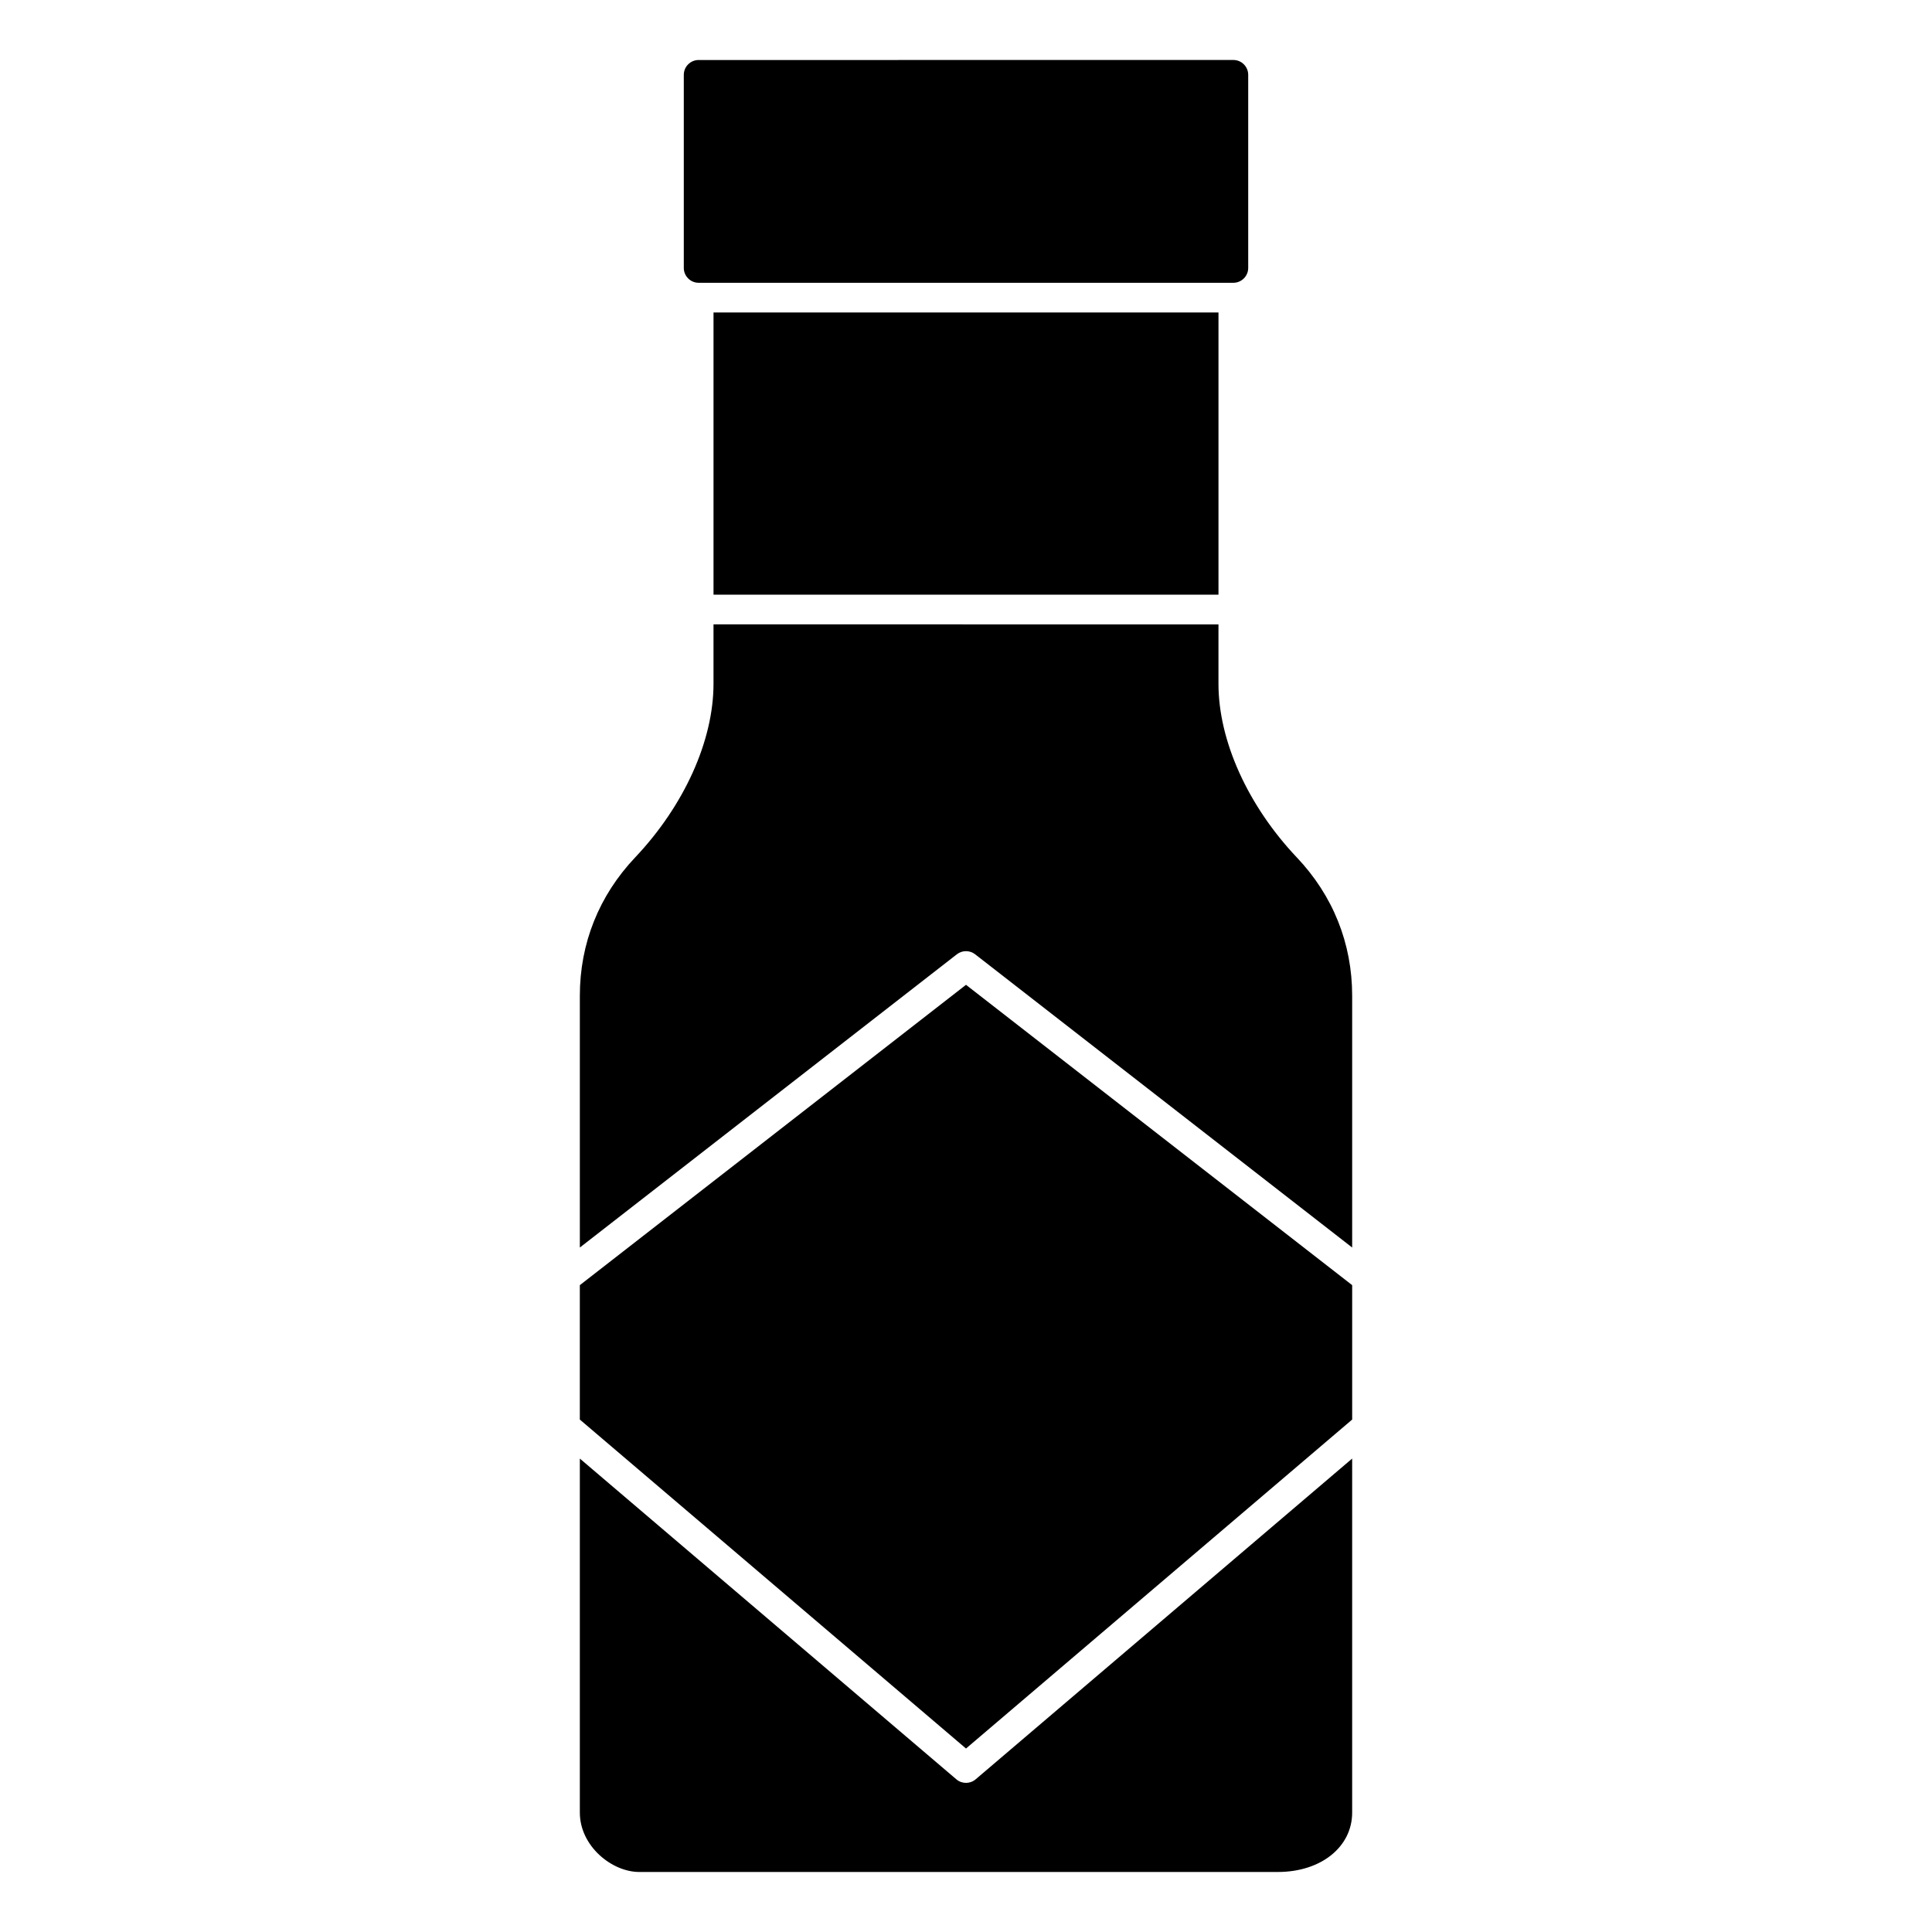
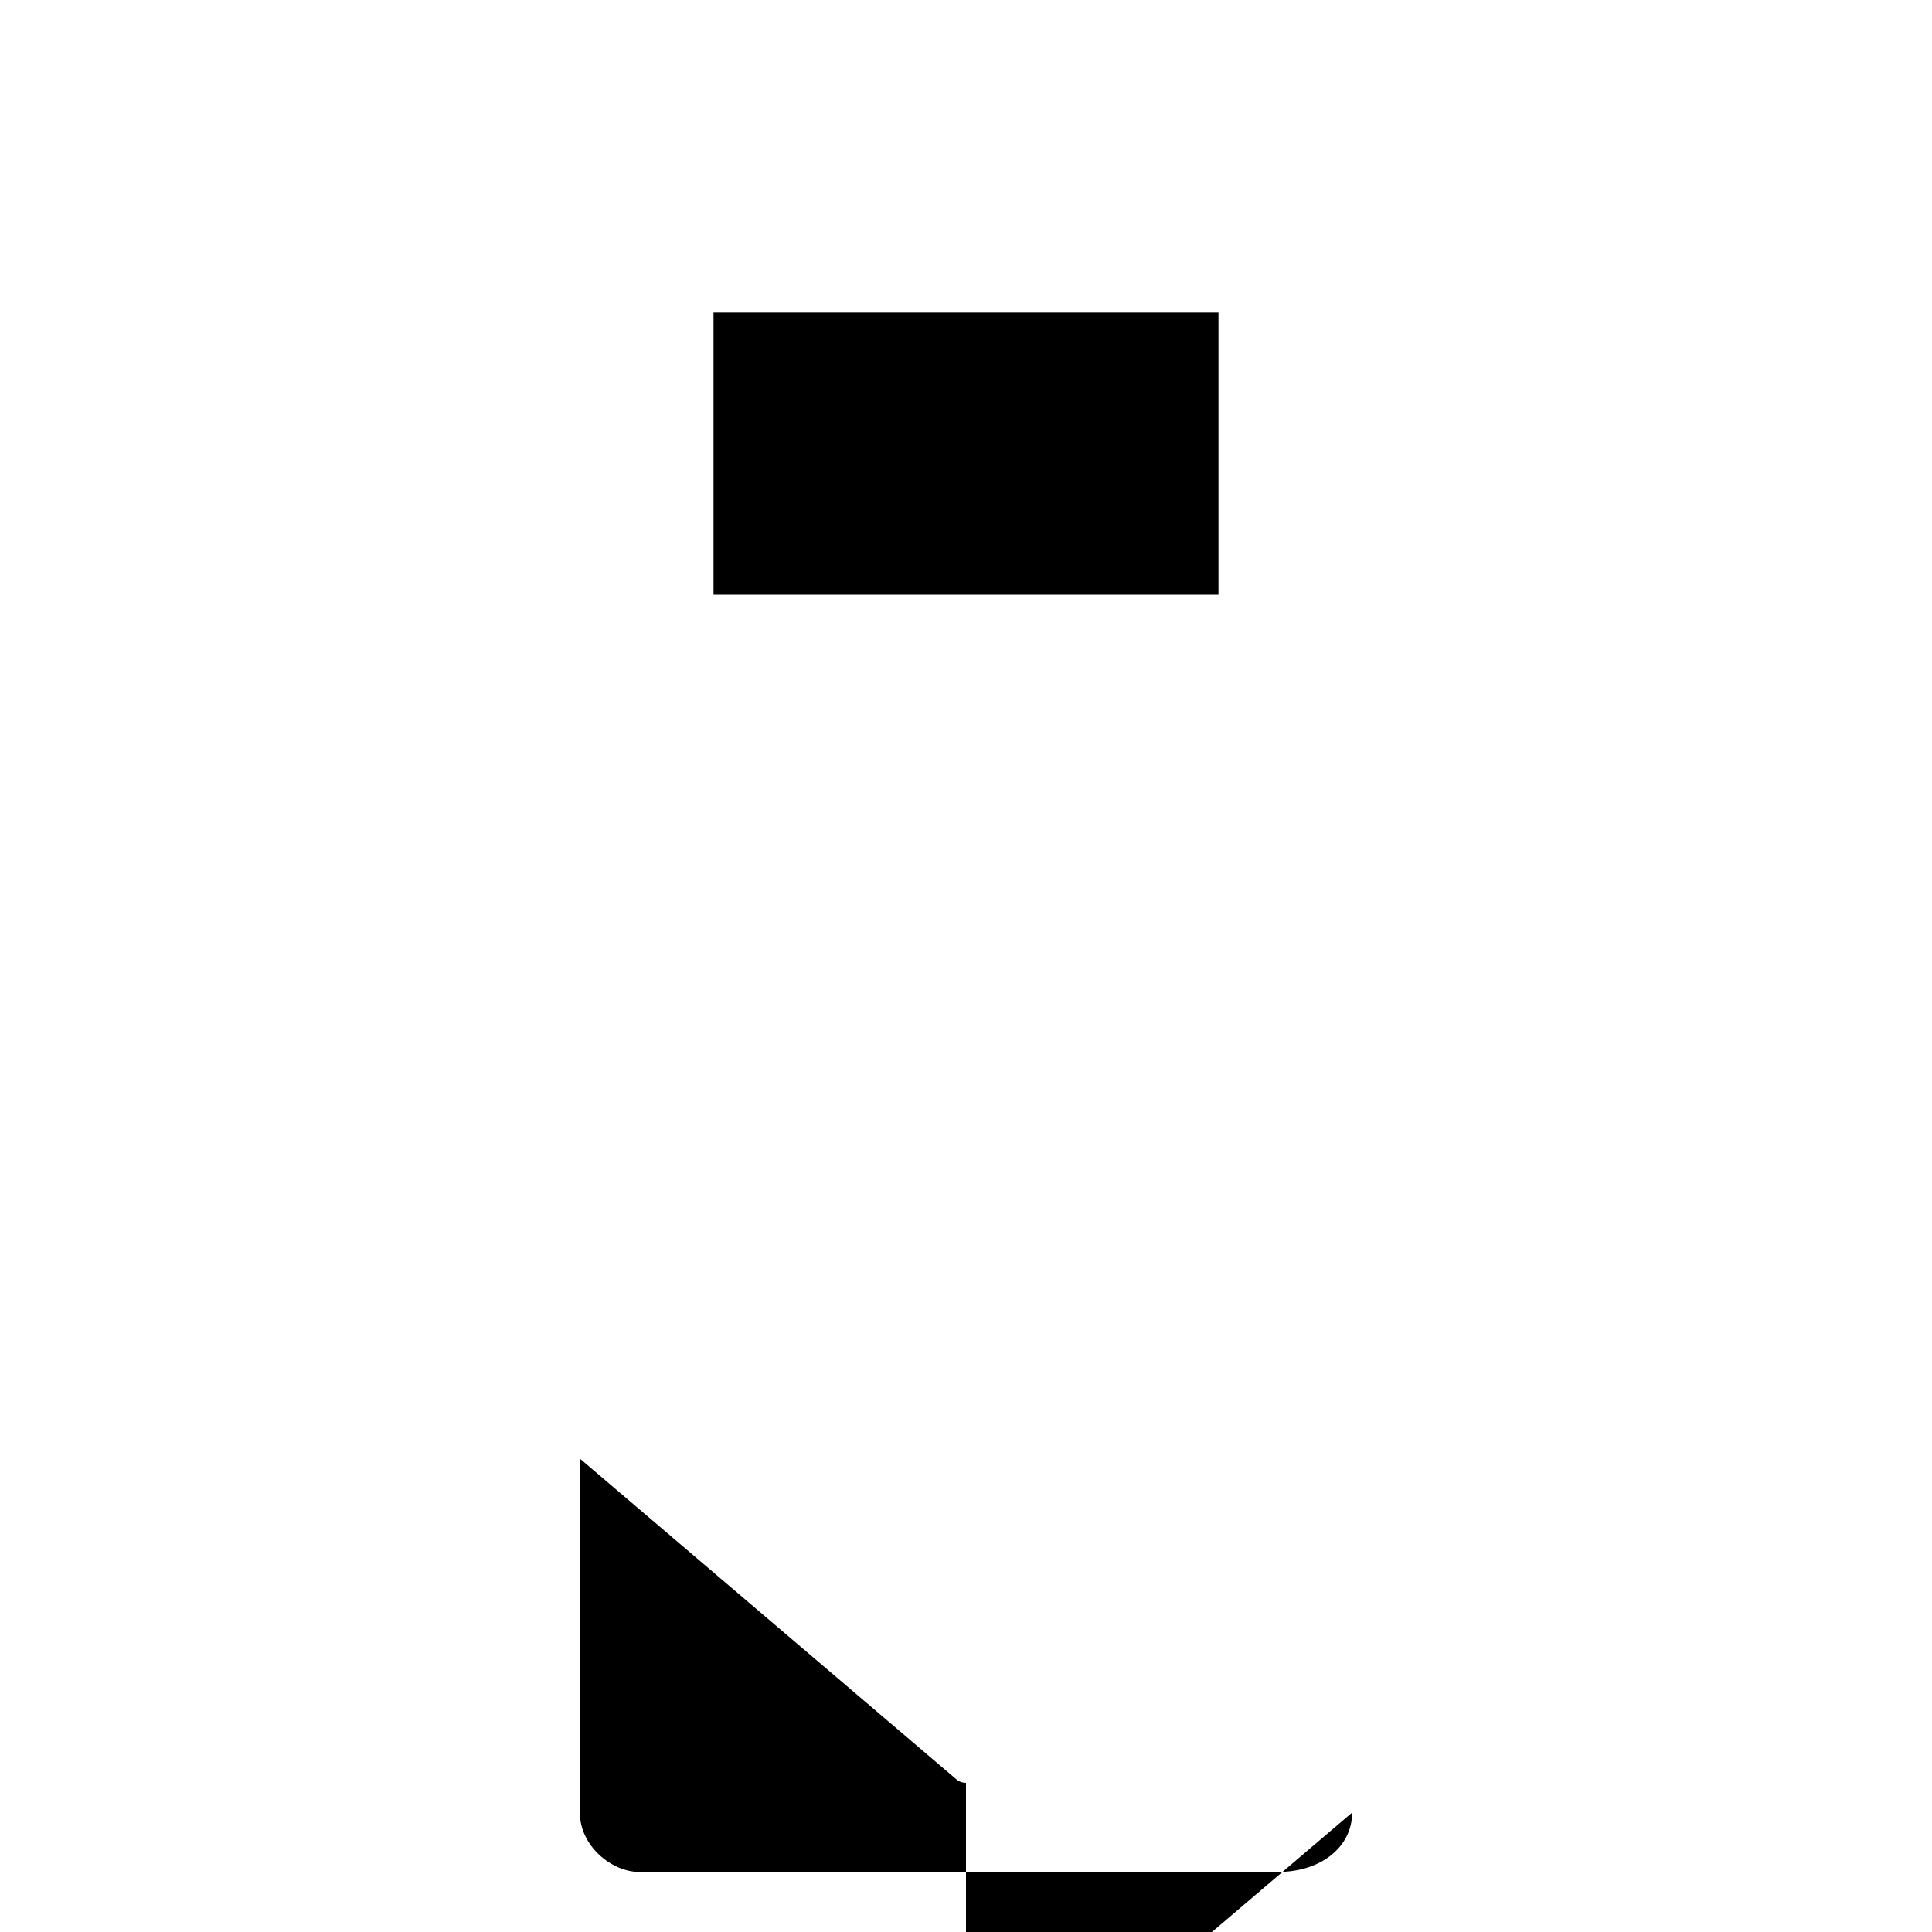
<svg xmlns="http://www.w3.org/2000/svg" fill="#000000" width="800px" height="800px" version="1.1" viewBox="144 144 512 512">
  <g>
-     <path d="m329.15 218.94h141.7c2.172 0 3.938-1.762 3.938-3.938v-51.168c0-2.172-1.762-3.938-3.938-3.938l-141.7 0.004c-2.172 0-3.938 1.762-3.938 3.938v51.168c0.004 2.172 1.766 3.934 3.938 3.934z" />
    <path d="m333.09 226.81h133.82v74.785h-133.82z" />
-     <path d="m297.66 484.58v35.617l102.34 87.18 102.34-87.18v-35.617l-102.34-79.594z" />
-     <path d="m400 616.48c-0.906 0-1.82-0.312-2.551-0.938l-99.785-85.004v93.812c0 8.867 8.461 15.742 15.742 15.742h169.25c11.402 0 19.68-6.625 19.68-15.742v-93.812l-99.785 85.004c-0.734 0.625-1.648 0.938-2.551 0.938z" />
-     <path d="m487.66 371.22c-12.992-13.734-20.754-30.93-20.754-46.004v-15.742l-133.82-0.004v15.742c0 15.074-7.762 32.27-20.754 46.004-9.602 10.137-14.668 22.809-14.668 36.656v66.734l99.918-77.711c1.422-1.105 3.414-1.105 4.836 0l99.918 77.711v-66.734c0-13.848-5.07-26.52-14.672-36.652z" />
+     <path d="m400 616.48c-0.906 0-1.82-0.312-2.551-0.938l-99.785-85.004v93.812c0 8.867 8.461 15.742 15.742 15.742h169.25c11.402 0 19.68-6.625 19.68-15.742l-99.785 85.004c-0.734 0.625-1.648 0.938-2.551 0.938z" />
  </g>
</svg>